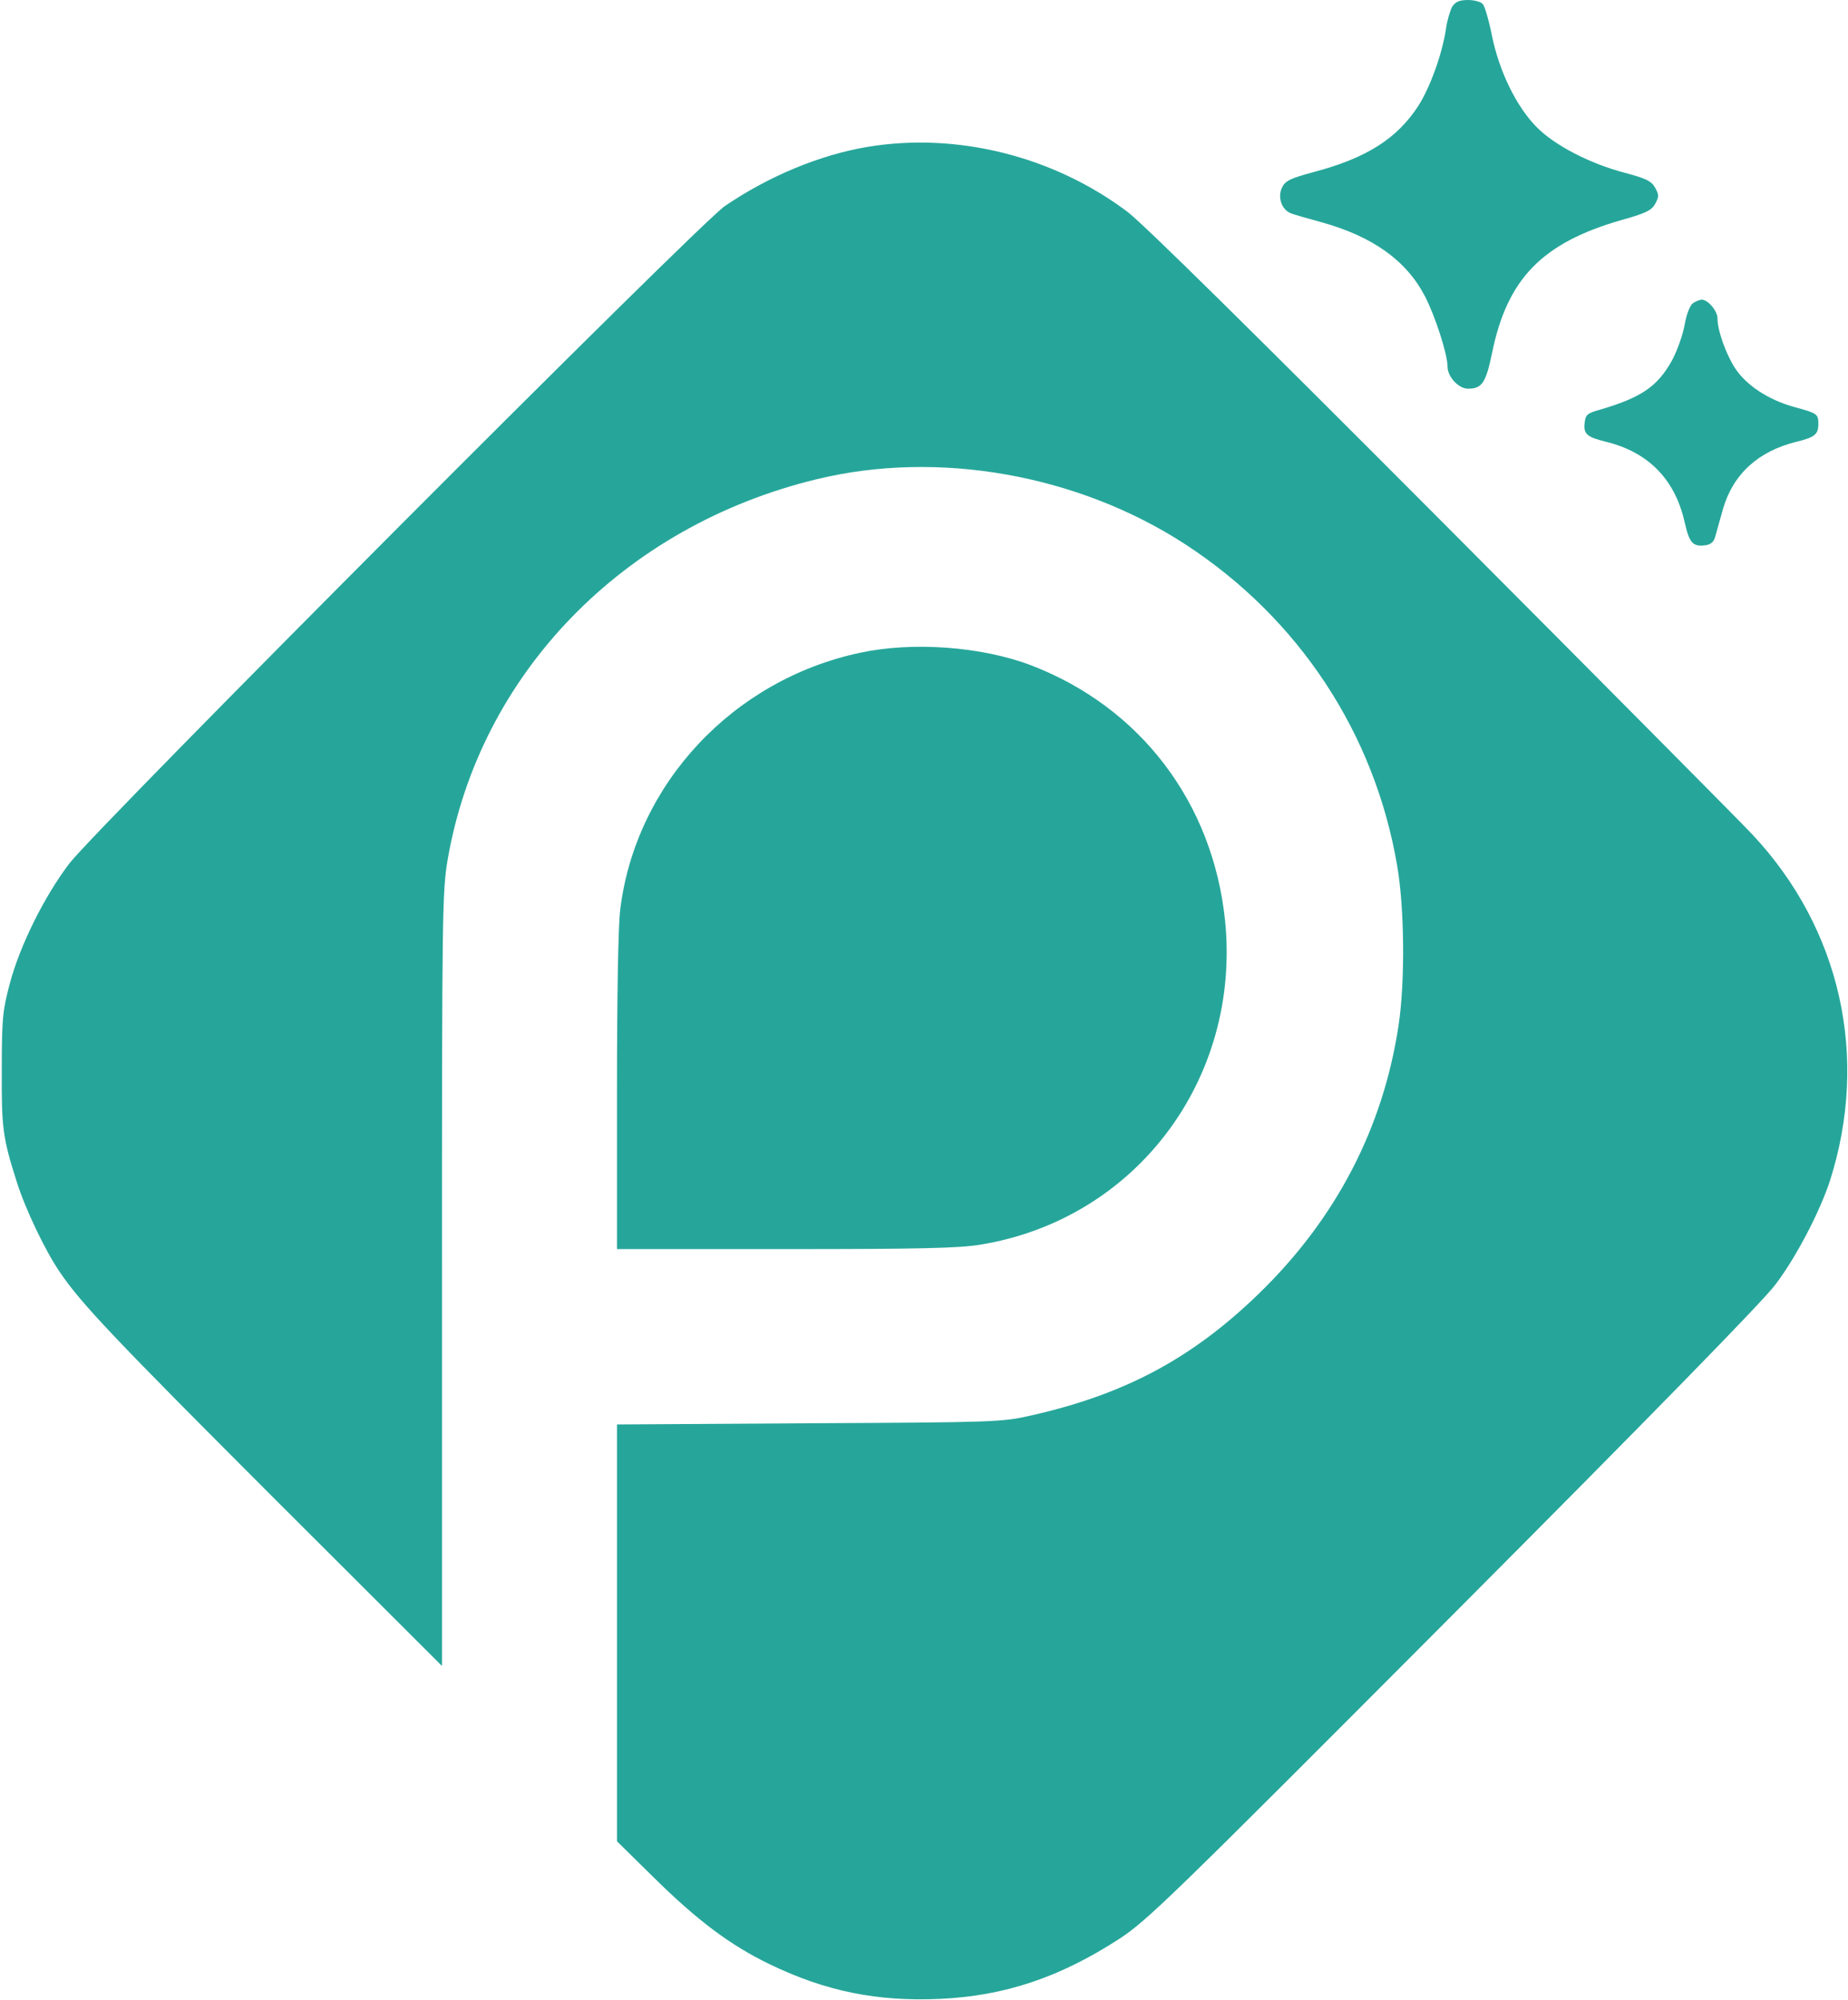
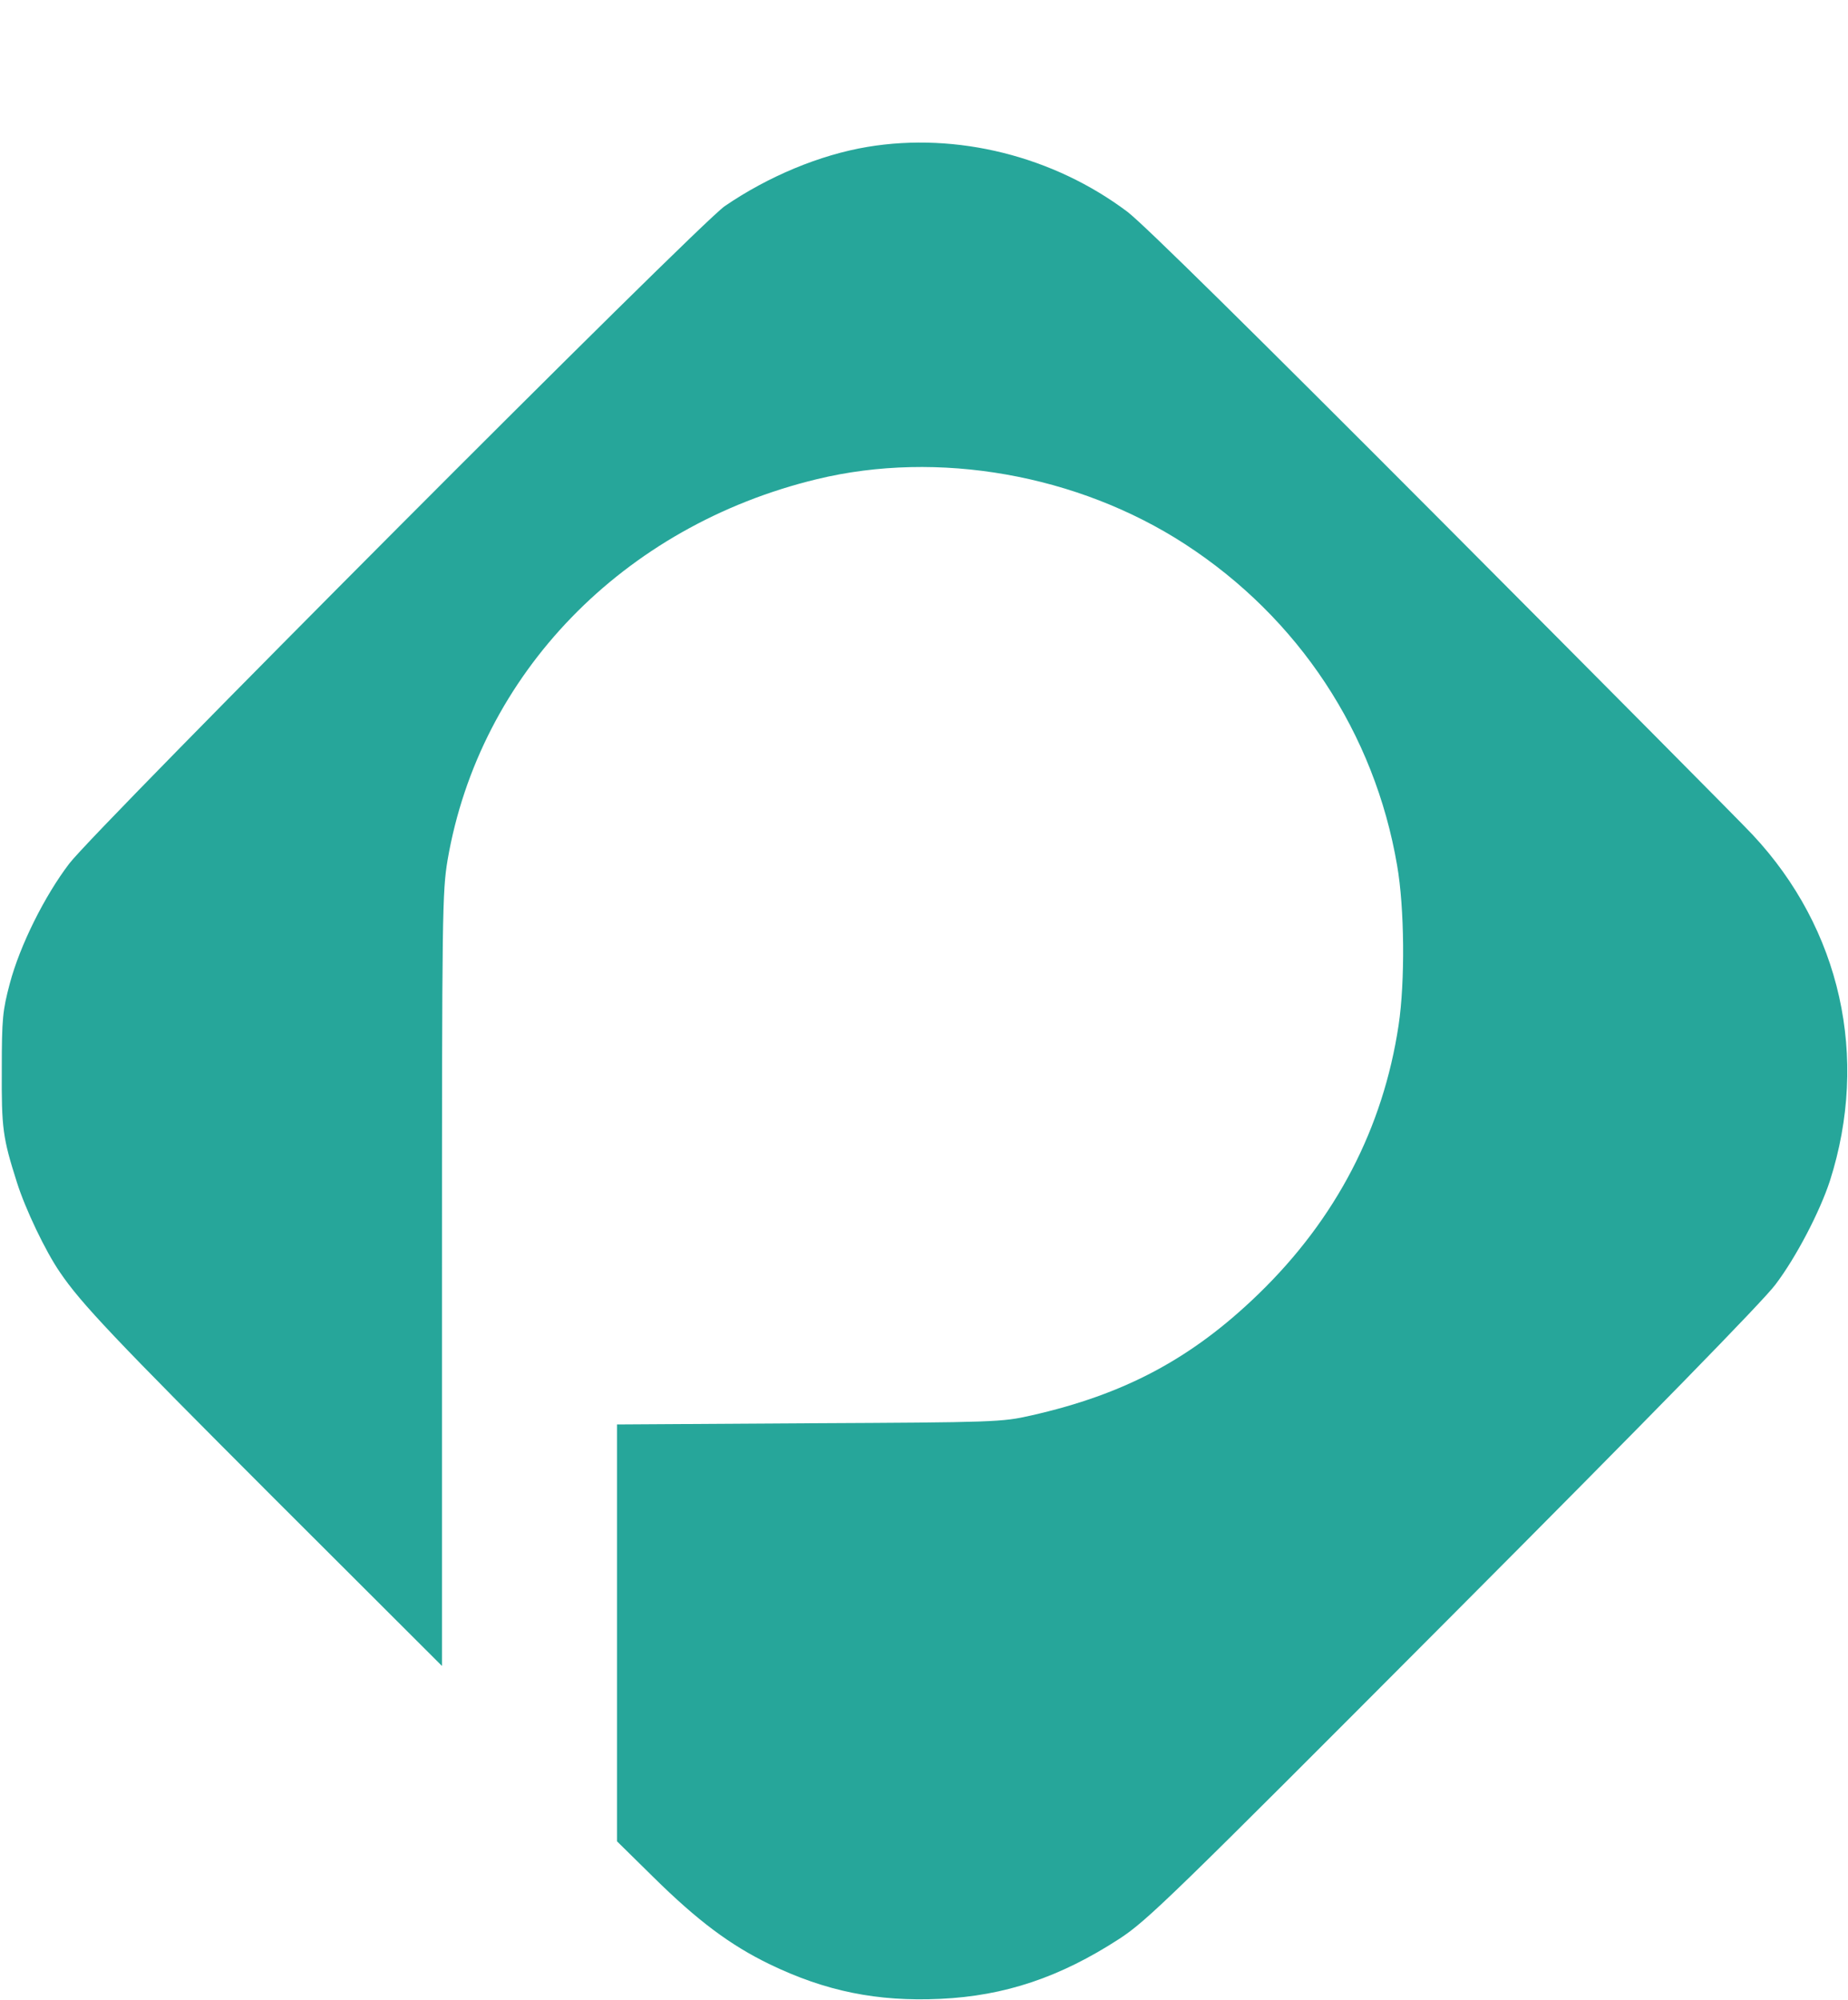
<svg xmlns="http://www.w3.org/2000/svg" viewBox="201 147 623 674">
  <g transform="translate(0, 1024) scale(0.1, -0.1)">
    <path fill="#26a69a" d="M4935 8275 c-162 -27 -336 -100 -482 -200 -90 -62 -2116 -2094 -2209 -2215 -84 -110 -167 -277 -201 -405 -24 -91 -27 -117 -27 -290 -1 -198 3 -229 51 -380 28 -89 96 -232 145 -303 71 -105 182 -222 722 -762 l566 -565 0 1302 c0 1243 1 1306 19 1415 108 626 591 1125 1245 1283 408 99 879 16 1241 -219 383 -249 639 -637 715 -1083 25 -143 27 -392 5 -538 -52 -347 -211 -653 -472 -906 -225 -218 -452 -339 -768 -410 -97 -22 -120 -23 -747 -26 l-648 -4 0 -703 0 -702 123 -121 c149 -147 259 -229 391 -293 188 -91 363 -127 576 -117 218 10 404 73 603 202 95 62 173 138 1125 1093 662 664 1046 1057 1087 1112 70 92 150 246 184 350 133 416 37 849 -261 1167 -40 43 -512 518 -1048 1056 -636 638 -1004 1001 -1059 1043 -250 188 -575 269 -876 219z" />
-     <path fill="#26a69a" d="M4910 6570 c-429 -91 -757 -442 -809 -865 -7 -55 -11 -295 -11 -617 l0 -528 568 0 c450 0 586 3 657 15 523 85 879 557 825 1092 -41 398 -286 720 -655 861 -166 63 -398 80 -575 42z" />
-     <path fill="#26a69a" d="M6906 8748 c-7 -13 -17 -45 -21 -73 -12 -84 -53 -198 -93 -261 -72 -111 -174 -176 -350 -223 -82 -22 -99 -30 -110 -53 -16 -33 -1 -75 30 -87 13 -5 59 -18 103 -30 172 -48 285 -128 348 -248 35 -67 77 -197 77 -239 0 -34 37 -74 69 -74 47 0 60 19 81 120 51 250 168 371 435 448 83 23 103 33 115 55 13 24 13 30 0 54 -13 23 -30 31 -100 50 -120 31 -239 93 -300 155 -68 69 -125 186 -150 306 -10 51 -24 100 -31 108 -6 8 -29 14 -50 14 -29 0 -42 -6 -53 -22z" />
-     <path fill="#26a69a" d="M7717 7748 c-10 -8 -22 -38 -28 -74 -6 -33 -25 -87 -43 -120 -49 -87 -102 -124 -246 -166 -40 -11 -45 -17 -48 -44 -4 -37 8 -47 72 -63 144 -35 234 -128 266 -274 15 -66 27 -80 67 -75 19 2 30 10 35 28 4 14 16 57 27 96 34 116 118 193 247 225 62 15 74 25 74 60 0 34 -3 36 -84 58 -85 24 -158 72 -196 129 -31 47 -60 128 -60 169 0 25 -32 63 -53 63 -7 0 -21 -6 -30 -12z" />
  </g>
</svg>